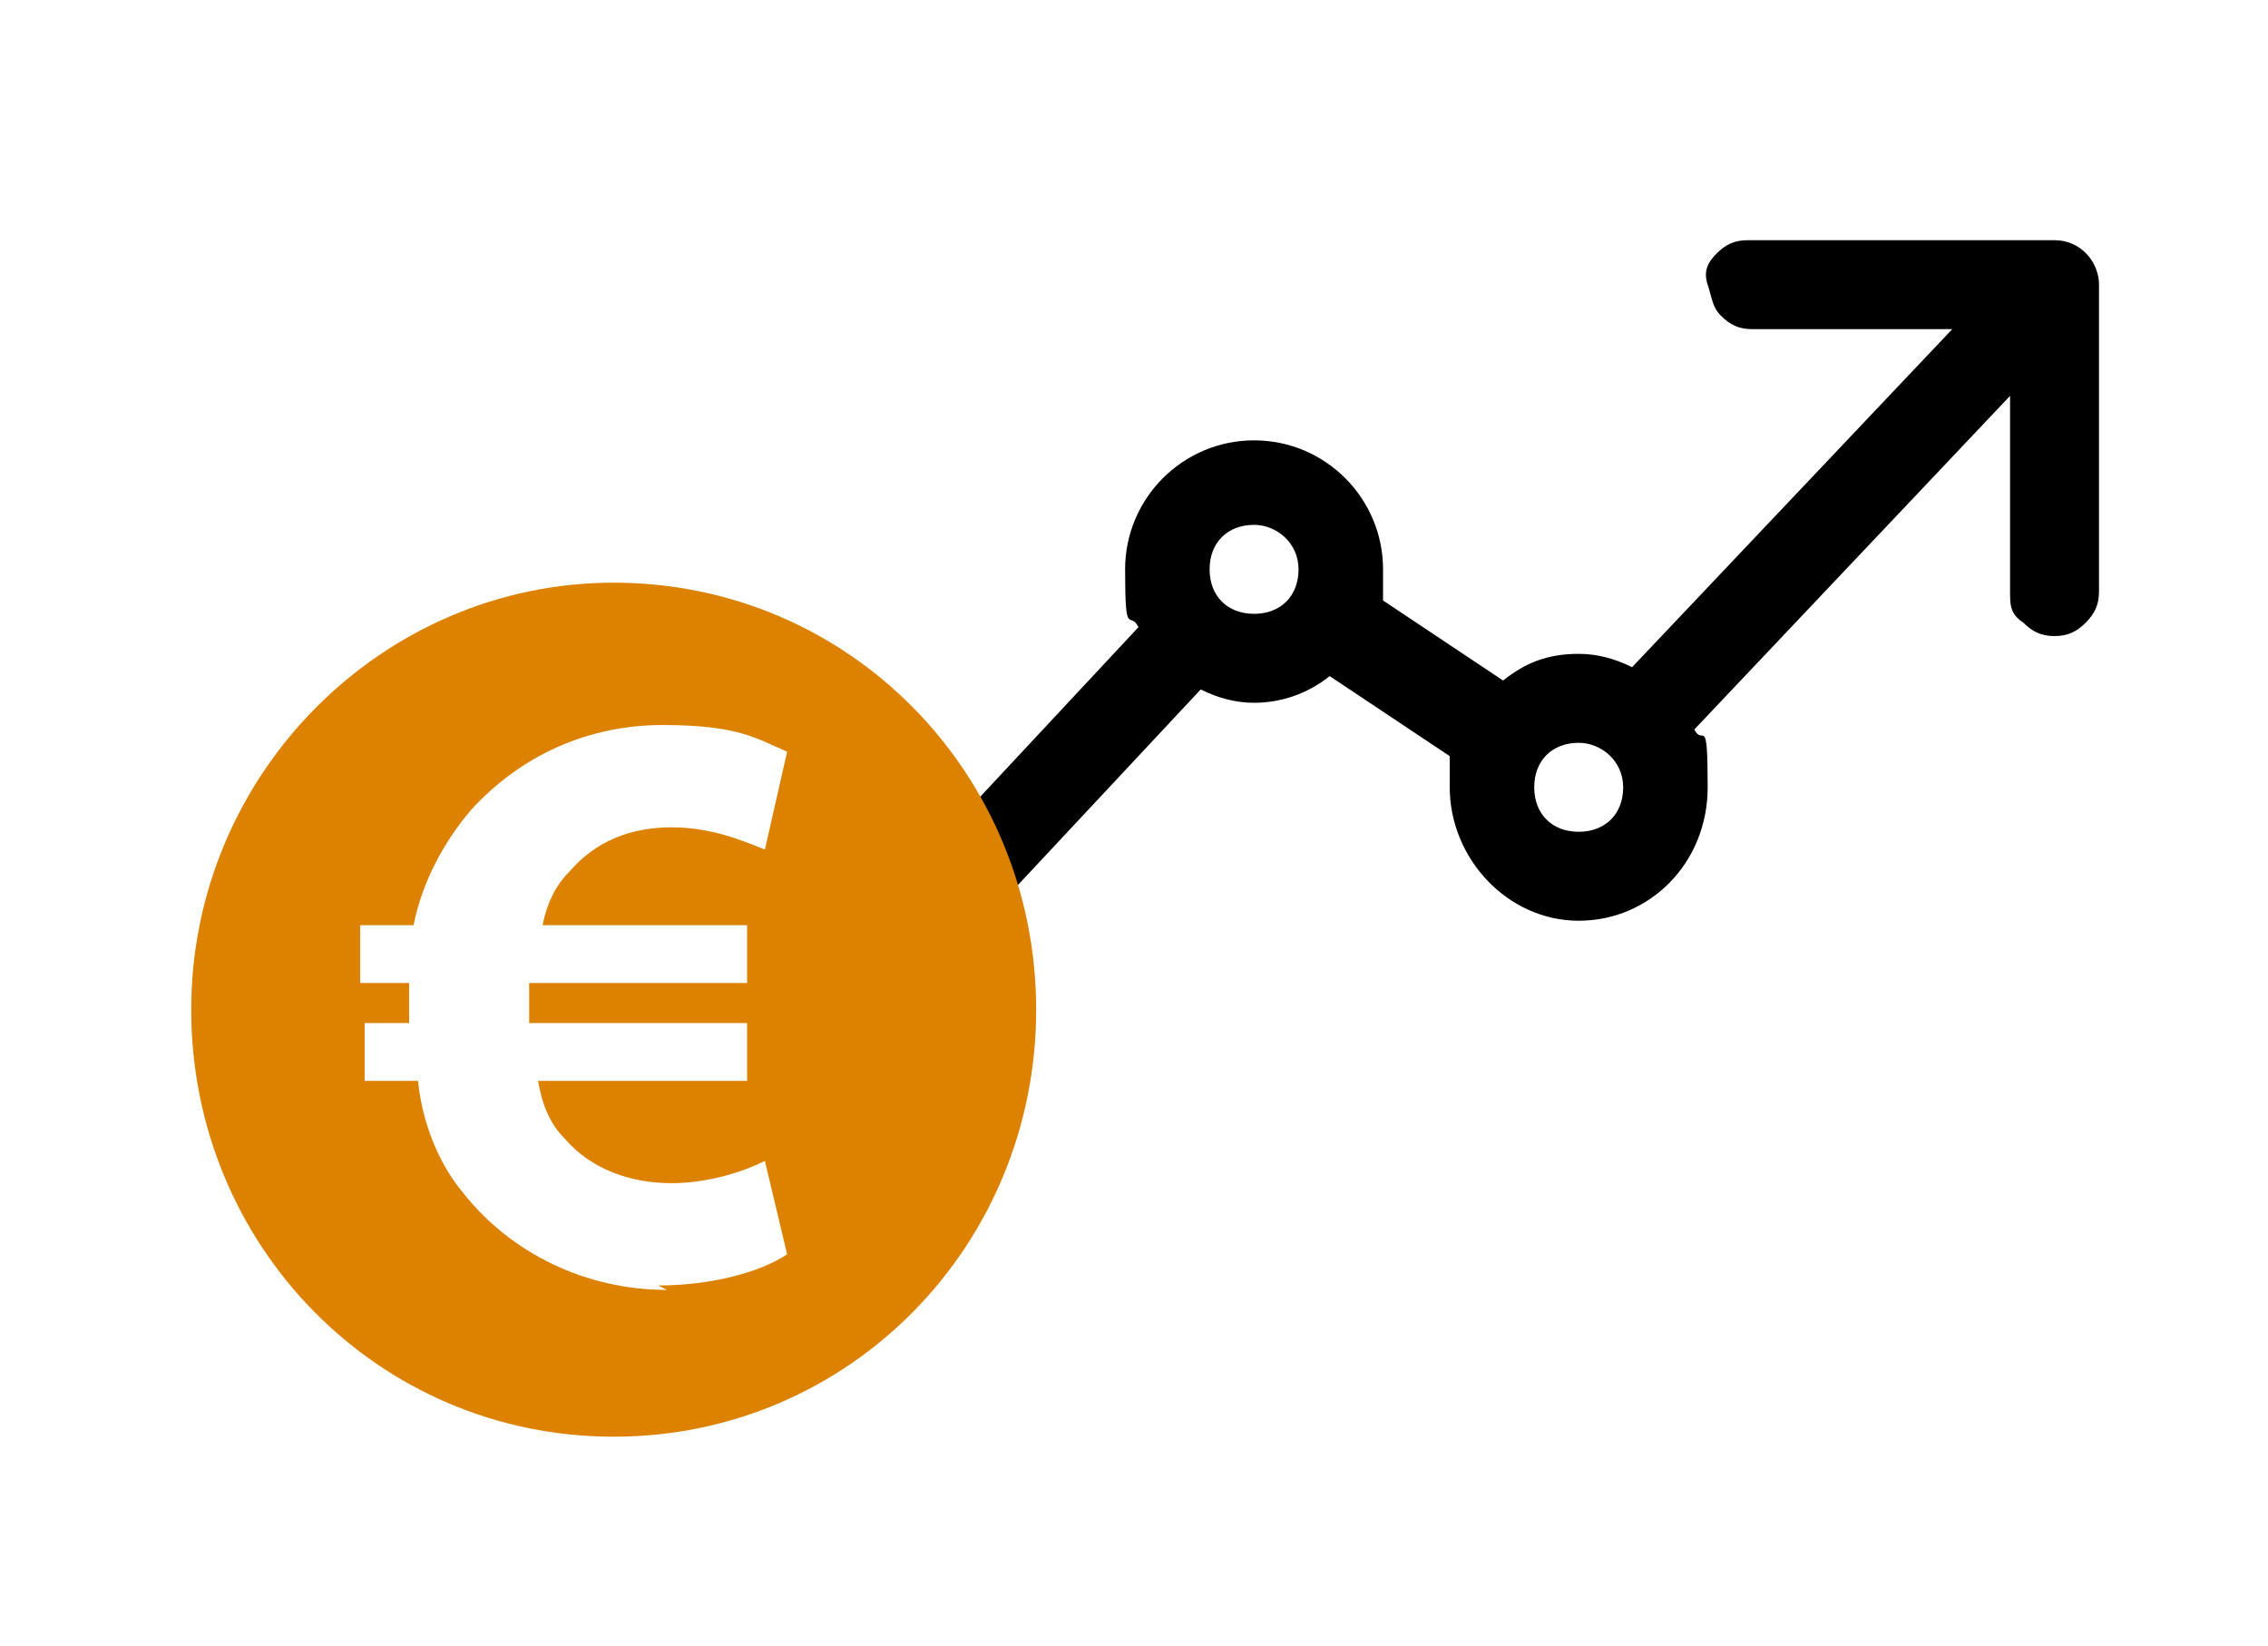
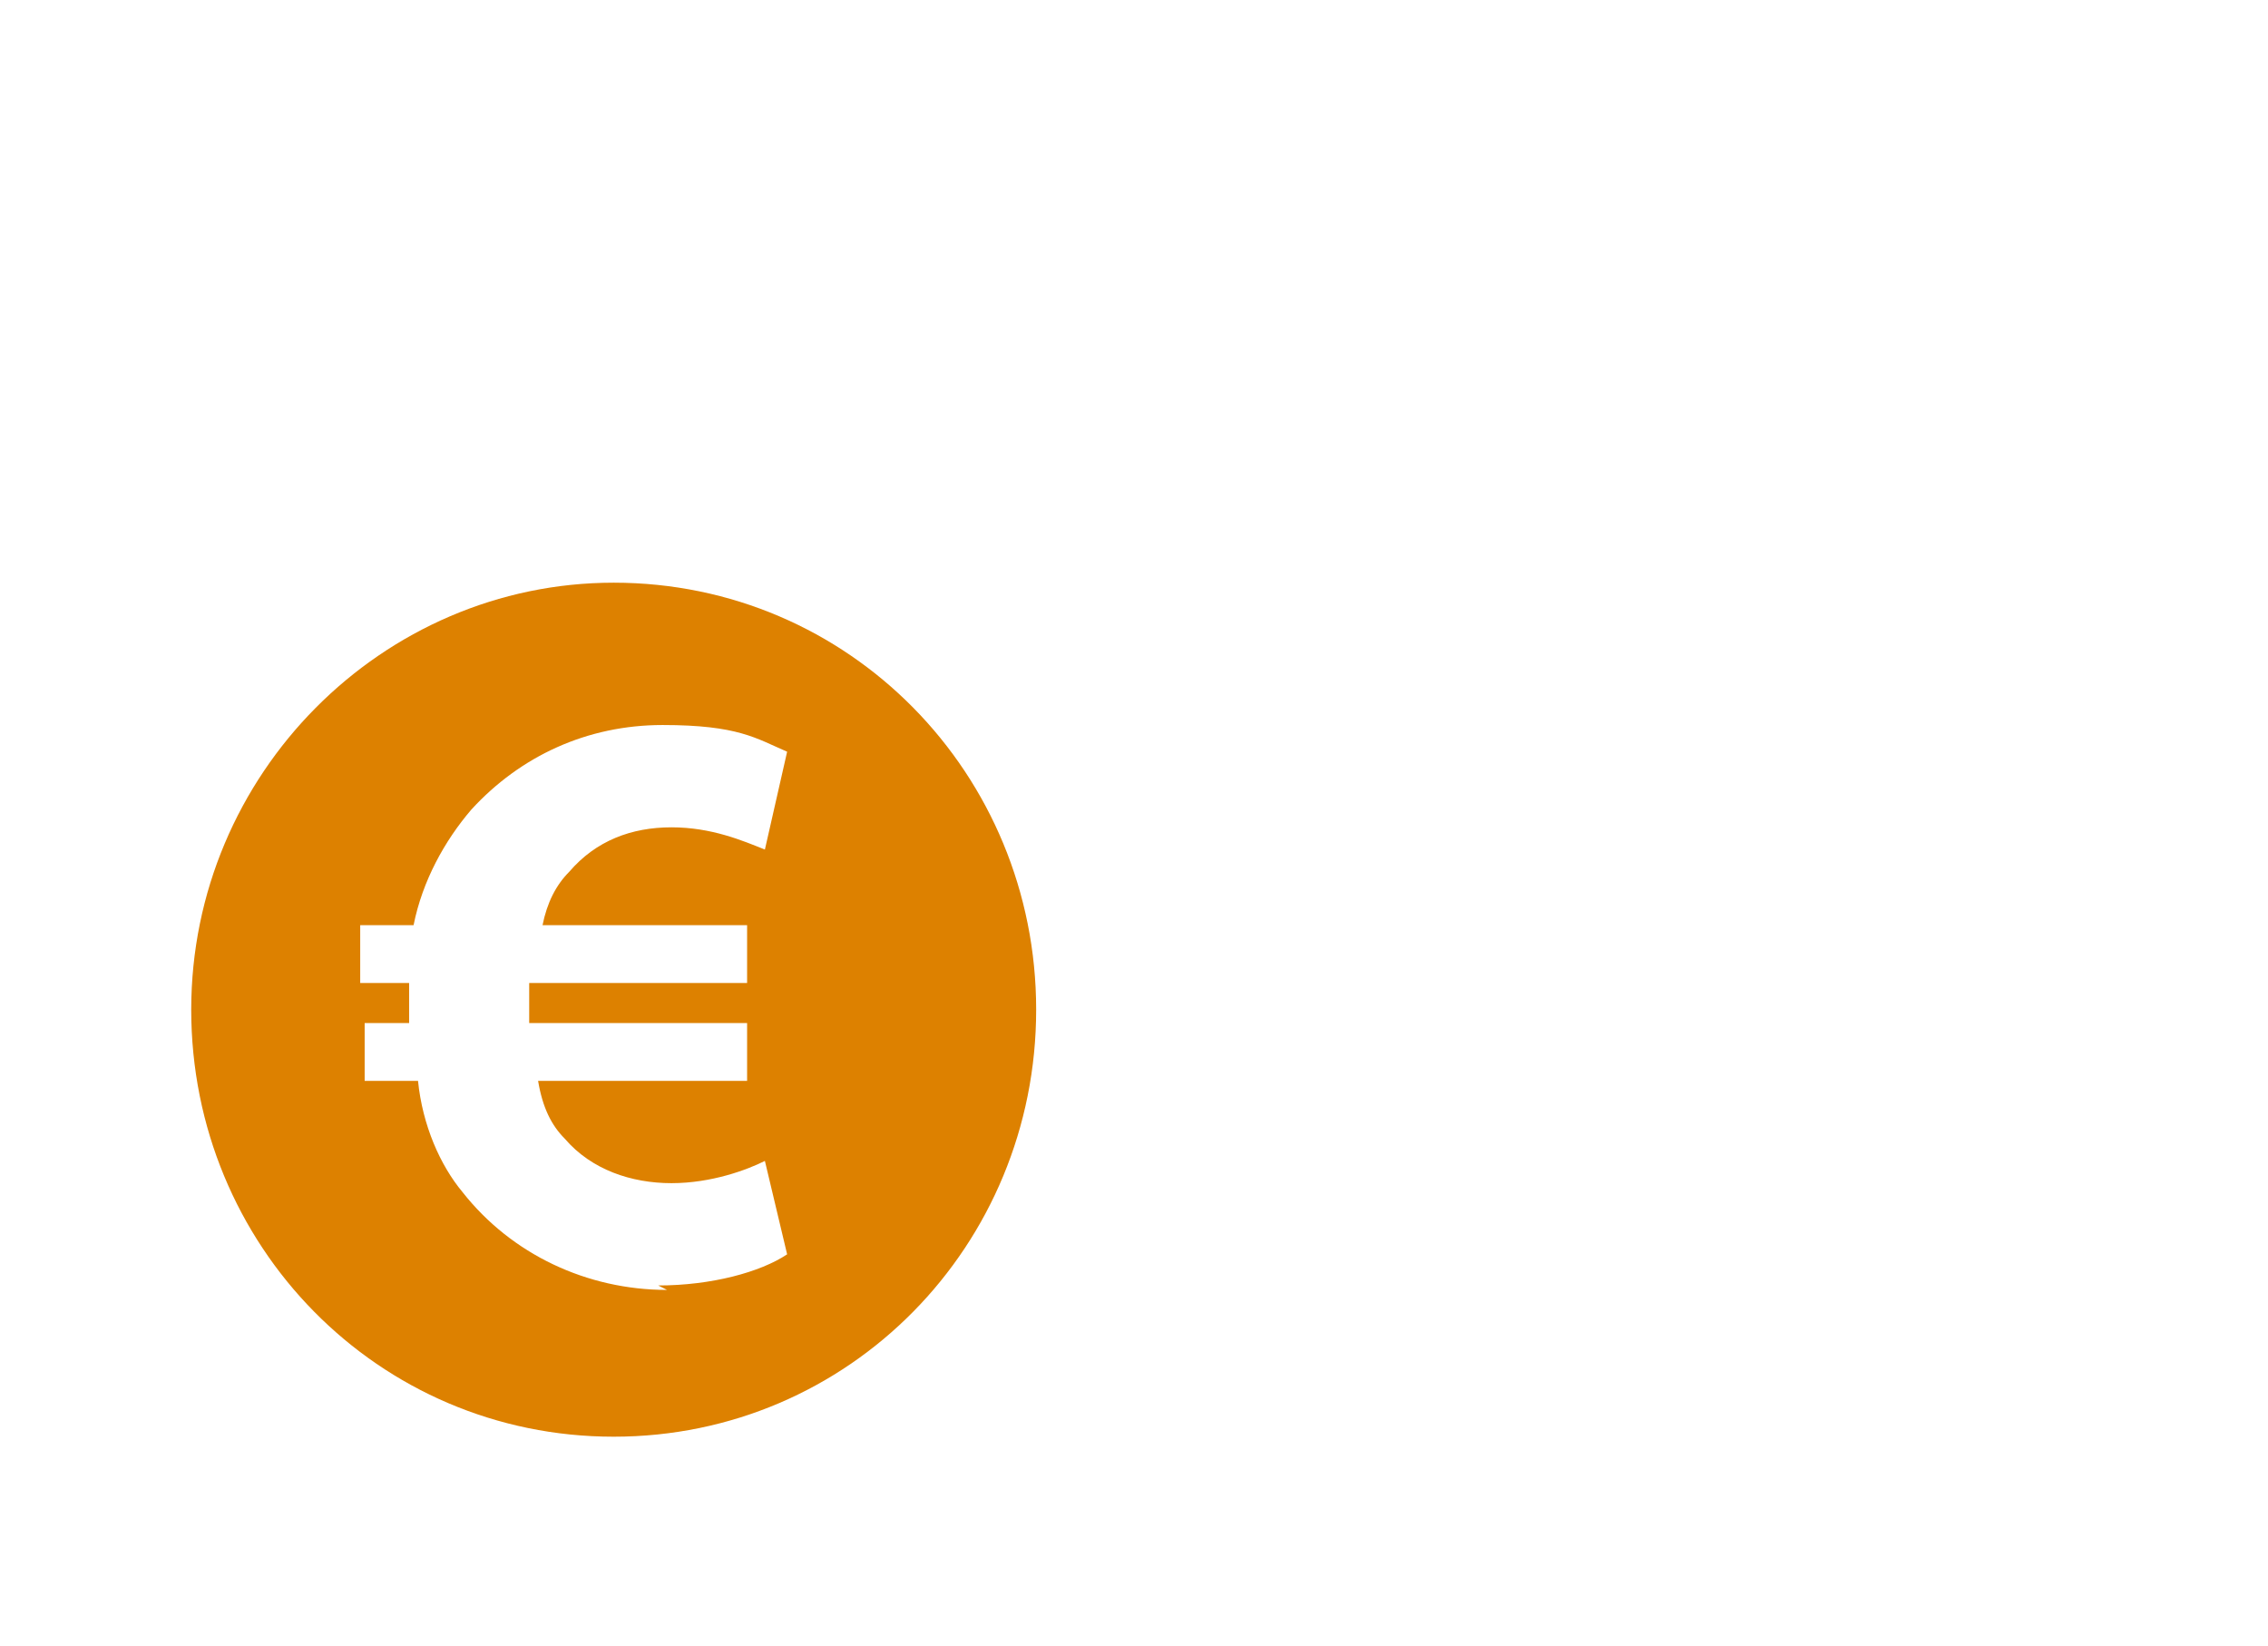
<svg xmlns="http://www.w3.org/2000/svg" id="a" version="1.1" viewBox="0 0 51 37">
  <defs>
    <style>
      .st0 {
        fill: #dd8100;
      }
    </style>
  </defs>
-   <path d="M39.3,5.4c-.3,0-.5.1-.7.3s-.3.4-.2.7.1.5.3.7c.2.2.4.3.7.3h4.5l-7.2,7.6c-.4-.2-.8-.3-1.2-.3-.7,0-1.2.2-1.7.6l-2.7-1.8c0-.2,0-.5,0-.7,0-1.6-1.3-2.9-2.9-2.9s-2.9,1.3-2.9,2.9.1.9.3,1.3l-4.2,4.5c-.4-.2-.9-.4-1.4-.4-1.6,0-2.9,1.3-2.9,3s1.3,3,2.9,3,2.9-1.3,2.9-3,0-.7-.2-1.1l4.3-4.6c.4.2.8.3,1.2.3.6,0,1.2-.2,1.7-.6l2.7,1.8c0,.2,0,.5,0,.7,0,1.6,1.3,3,2.9,3s2.9-1.3,2.9-3-.1-.9-.3-1.3l7.1-7.5v4.4c0,.3,0,.5.3.7.2.2.4.3.7.3s.5-.1.7-.3c.2-.2.3-.4.3-.7v-6.9c0-.5-.4-1-1-1h-6.9M28.2,11.8c.5,0,1,.4,1,1s-.4,1-1,1-1-.4-1-1,.4-1,1-1M35.5,16.7c.5,0,1,.4,1,1s-.4,1-1,1-1-.4-1-1,.4-1,1-1M20,20.1c.5,0,1,.4,1,1s-.4,1-1,1-1-.4-1-1,.4-1,1-1" />
  <path class="st0" d="M15,29c-1.8,0-3.5-.8-4.6-2.2-.5-.6-.9-1.5-1-2.5h-1.2v-1.3h1v-.3c0-.2,0-.4,0-.6h-1.1v-1.3h1.2c.2-1,.7-1.9,1.3-2.6,1.1-1.2,2.6-1.9,4.3-1.9s2.1.3,2.8.6l-.5,2.2c-.5-.2-1.2-.5-2.1-.5s-1.7.3-2.3,1c-.3.3-.5.7-.6,1.2h4.6v1.3h-4.9c0,.2,0,.4,0,.6v.3h4.9v1.3h-4.7c.1.6.3,1,.6,1.3.6.7,1.5,1,2.4,1s1.7-.3,2.1-.5l.5,2.1c-.6.4-1.7.7-2.9.7M13.8,13.1c-5.2,0-9.5,4.3-9.5,9.6s4.2,9.6,9.5,9.6,9.5-4.3,9.5-9.6-4.2-9.6-9.5-9.6" />
</svg>